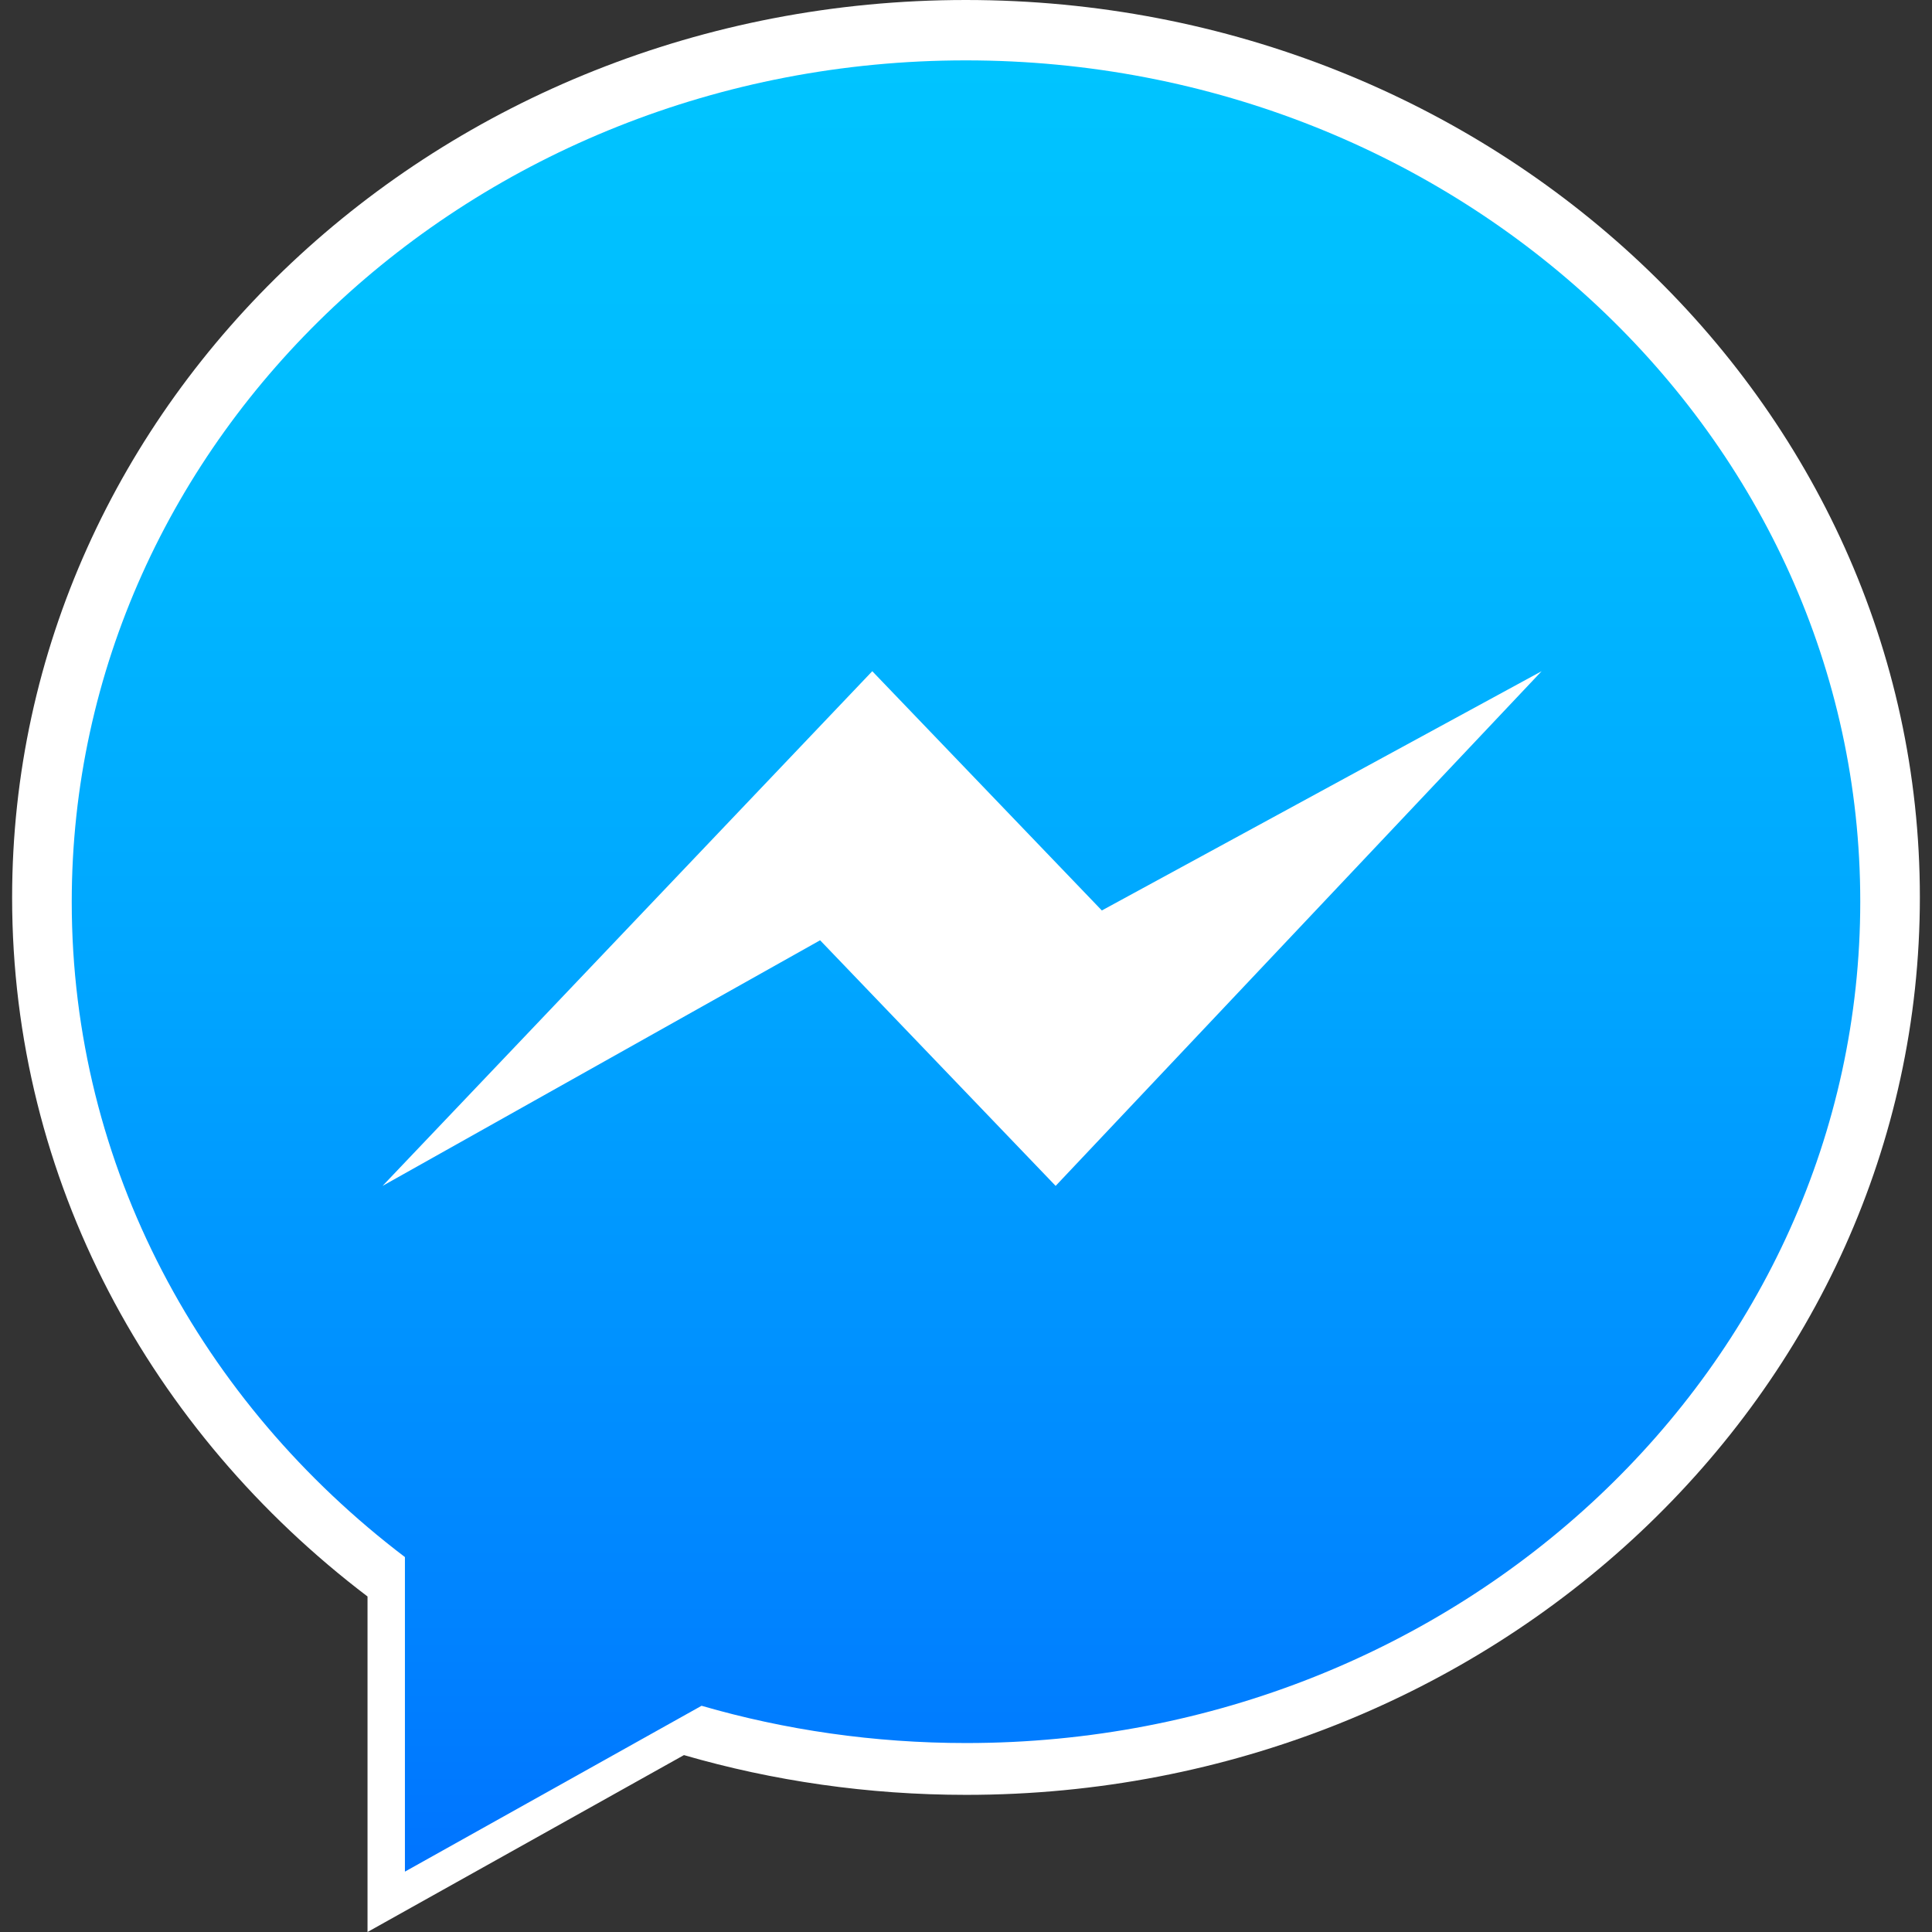
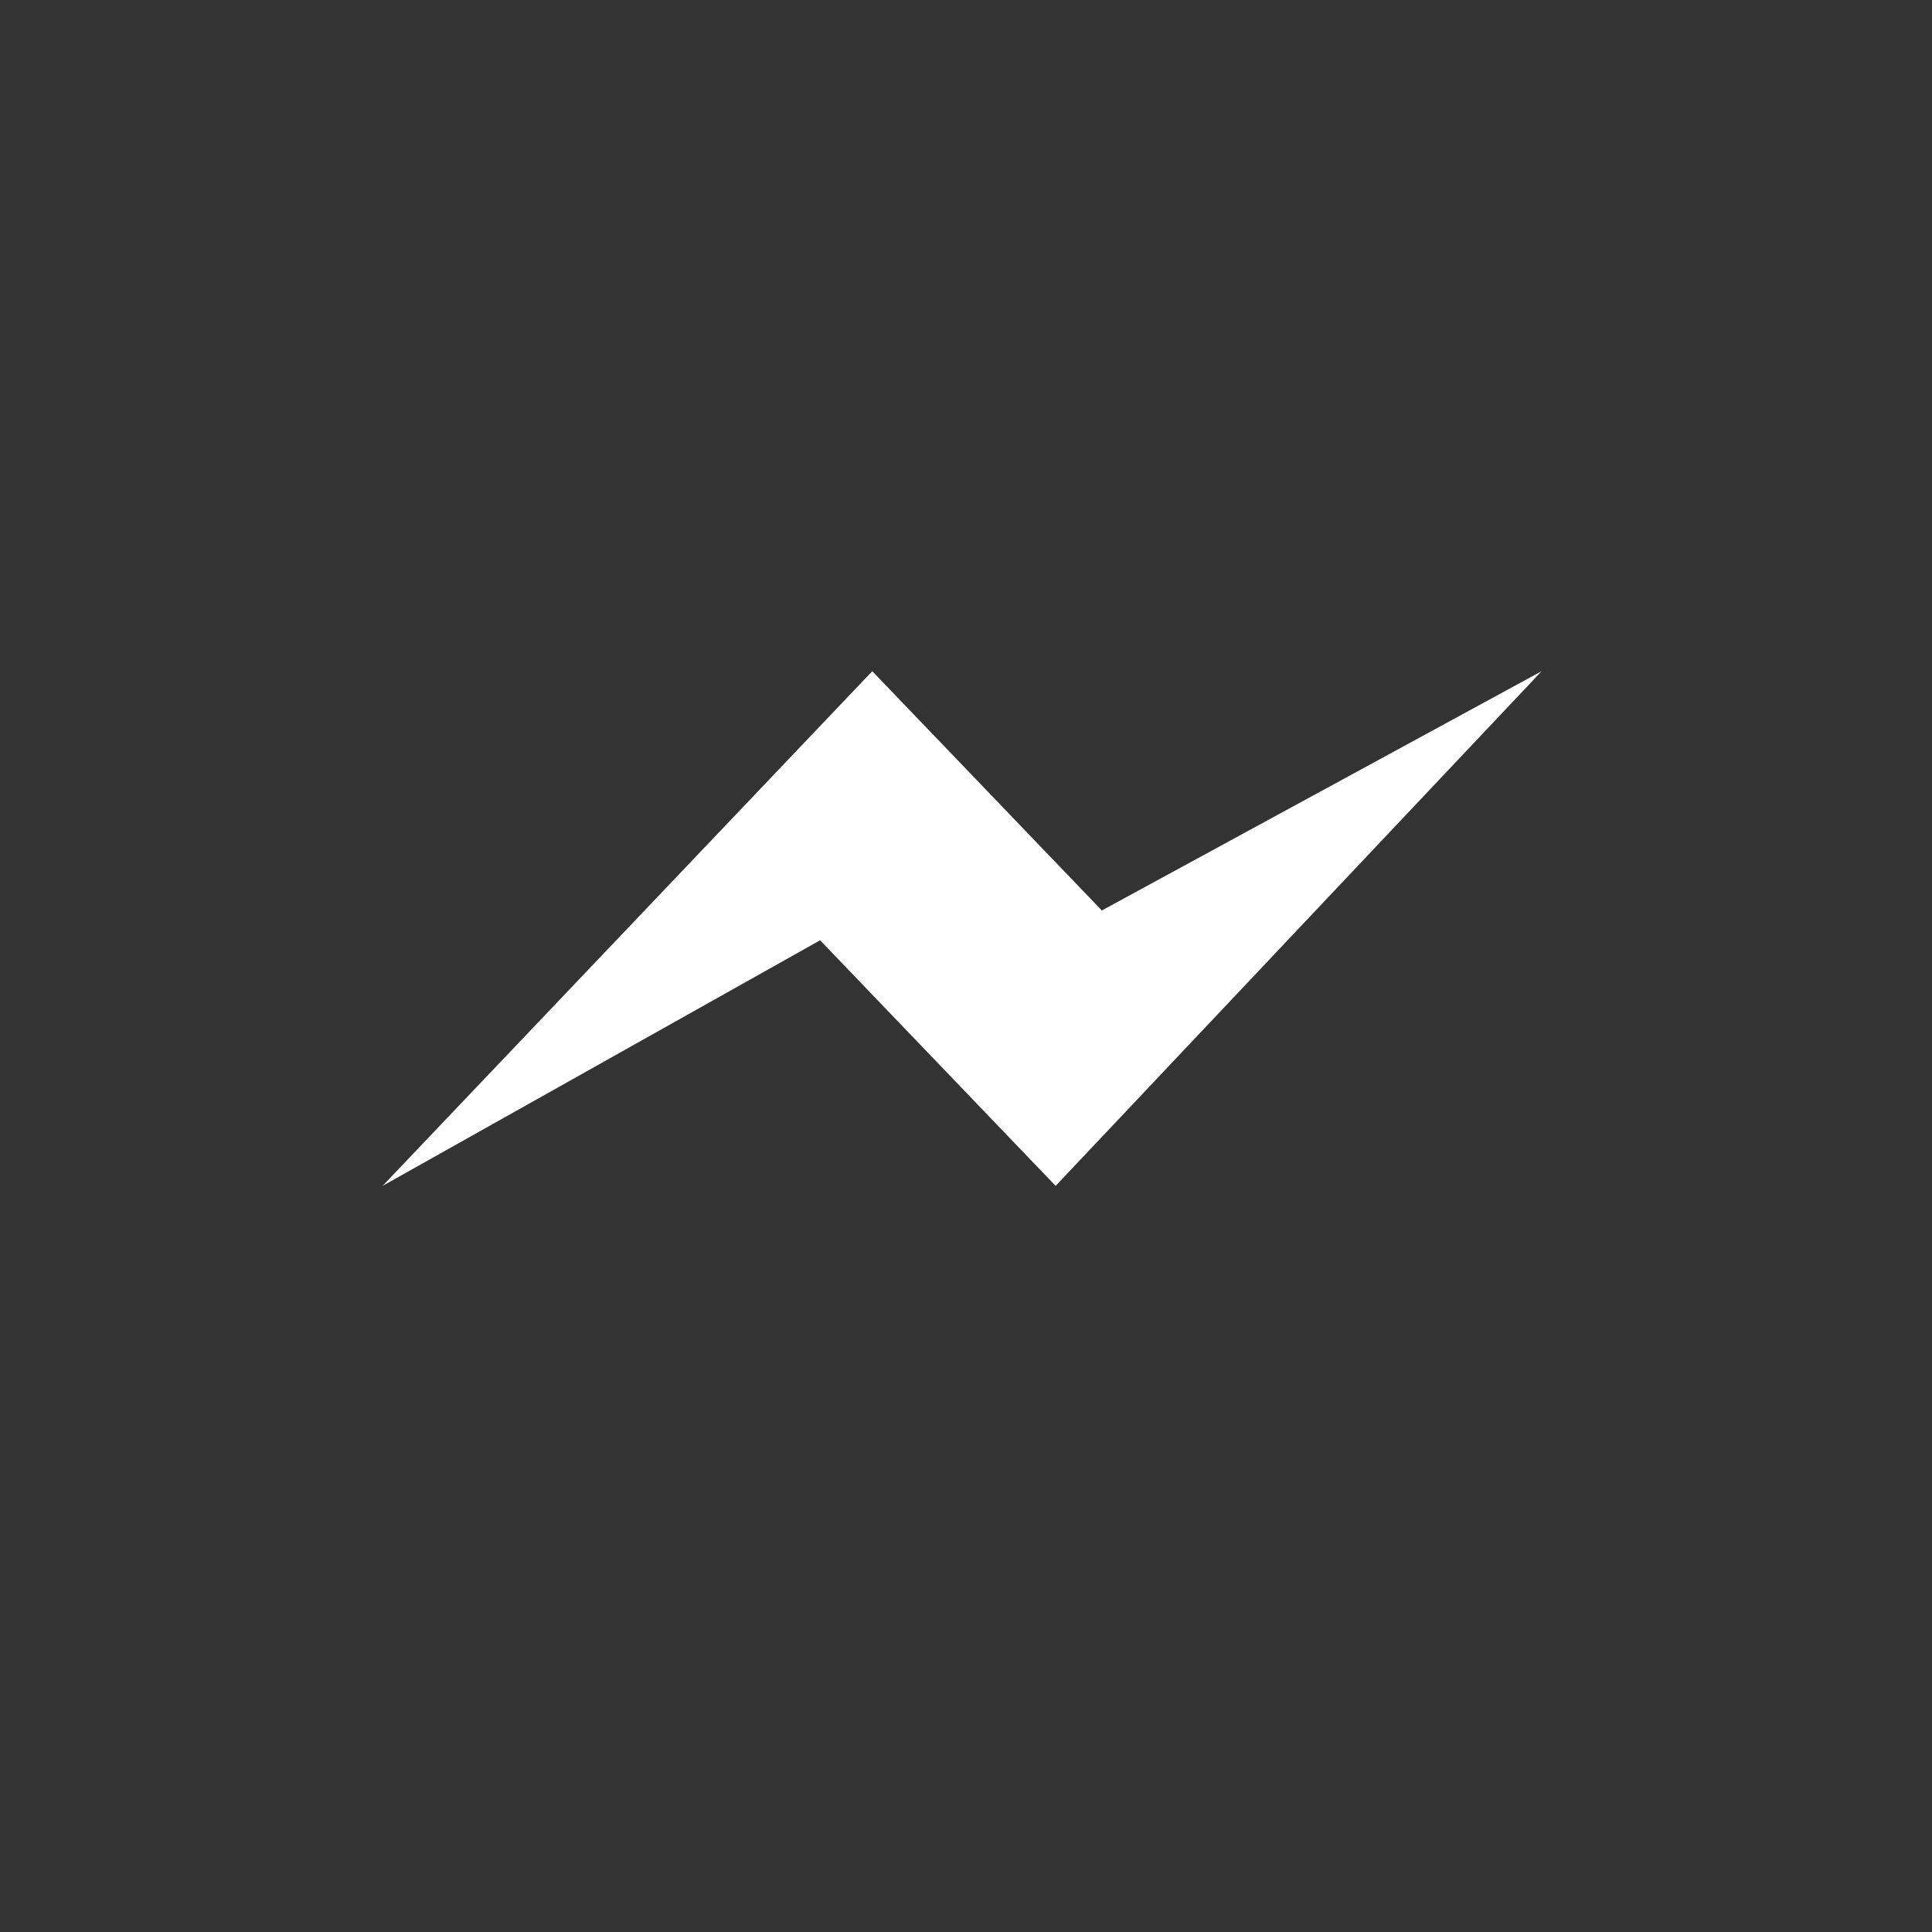
<svg xmlns="http://www.w3.org/2000/svg" width="128" height="128" viewBox="0 0 128 128" fill="none">
  <rect x="0" y="0" width="128" height="128" fill="#333333" stroke="none" />
-   <path d="M63.184 0C28.286 0 1.00469e-07 26.627 1.00469e-07 59.47C1.00469e-07 78.196 9.192 94.868 23.546 105.771V128L44.51 116.28C50.41 117.992 56.705 118.914 63.21 118.914C98.107 118.914 126.393 92.286 126.393 59.444C126.393 26.601 98.081 0 63.184 0Z" transform="translate(0.803)" fill="white" />
-   <path d="M59.235 0C26.518 0 9.41901e-08 24.963 9.41901e-08 55.753C9.41901e-08 73.309 8.617 88.938 22.074 99.16V120L41.728 109.012C47.259 110.617 53.16 111.481 59.259 111.481C91.975 111.481 118.494 86.519 118.494 55.728C118.494 24.938 91.951 0 59.235 0Z" transform="translate(4.753 4)" fill="url(#paint0_linear)" />
  <path d="M47.654 15.852L32.444 -1.50704e-06L0 34.099L28.988 17.827L44.593 34.099L76.79 -1.50704e-06L47.654 15.852Z" transform="translate(25.346 44.469)" fill="white" />
  <defs>
    <linearGradient id="paint0_linear" x2="1" gradientUnits="userSpaceOnUse" gradientTransform="translate(-0.765 120) scale(120) rotate(-90)">
      <stop stop-color="#0074FF" />
      <stop offset="0.129" stop-color="#0082FF" />
      <stop offset="0.501" stop-color="#00A6FF" />
      <stop offset="0.805" stop-color="#00BCFF" />
      <stop offset="1" stop-color="#00C4FF" />
    </linearGradient>
  </defs>
</svg>